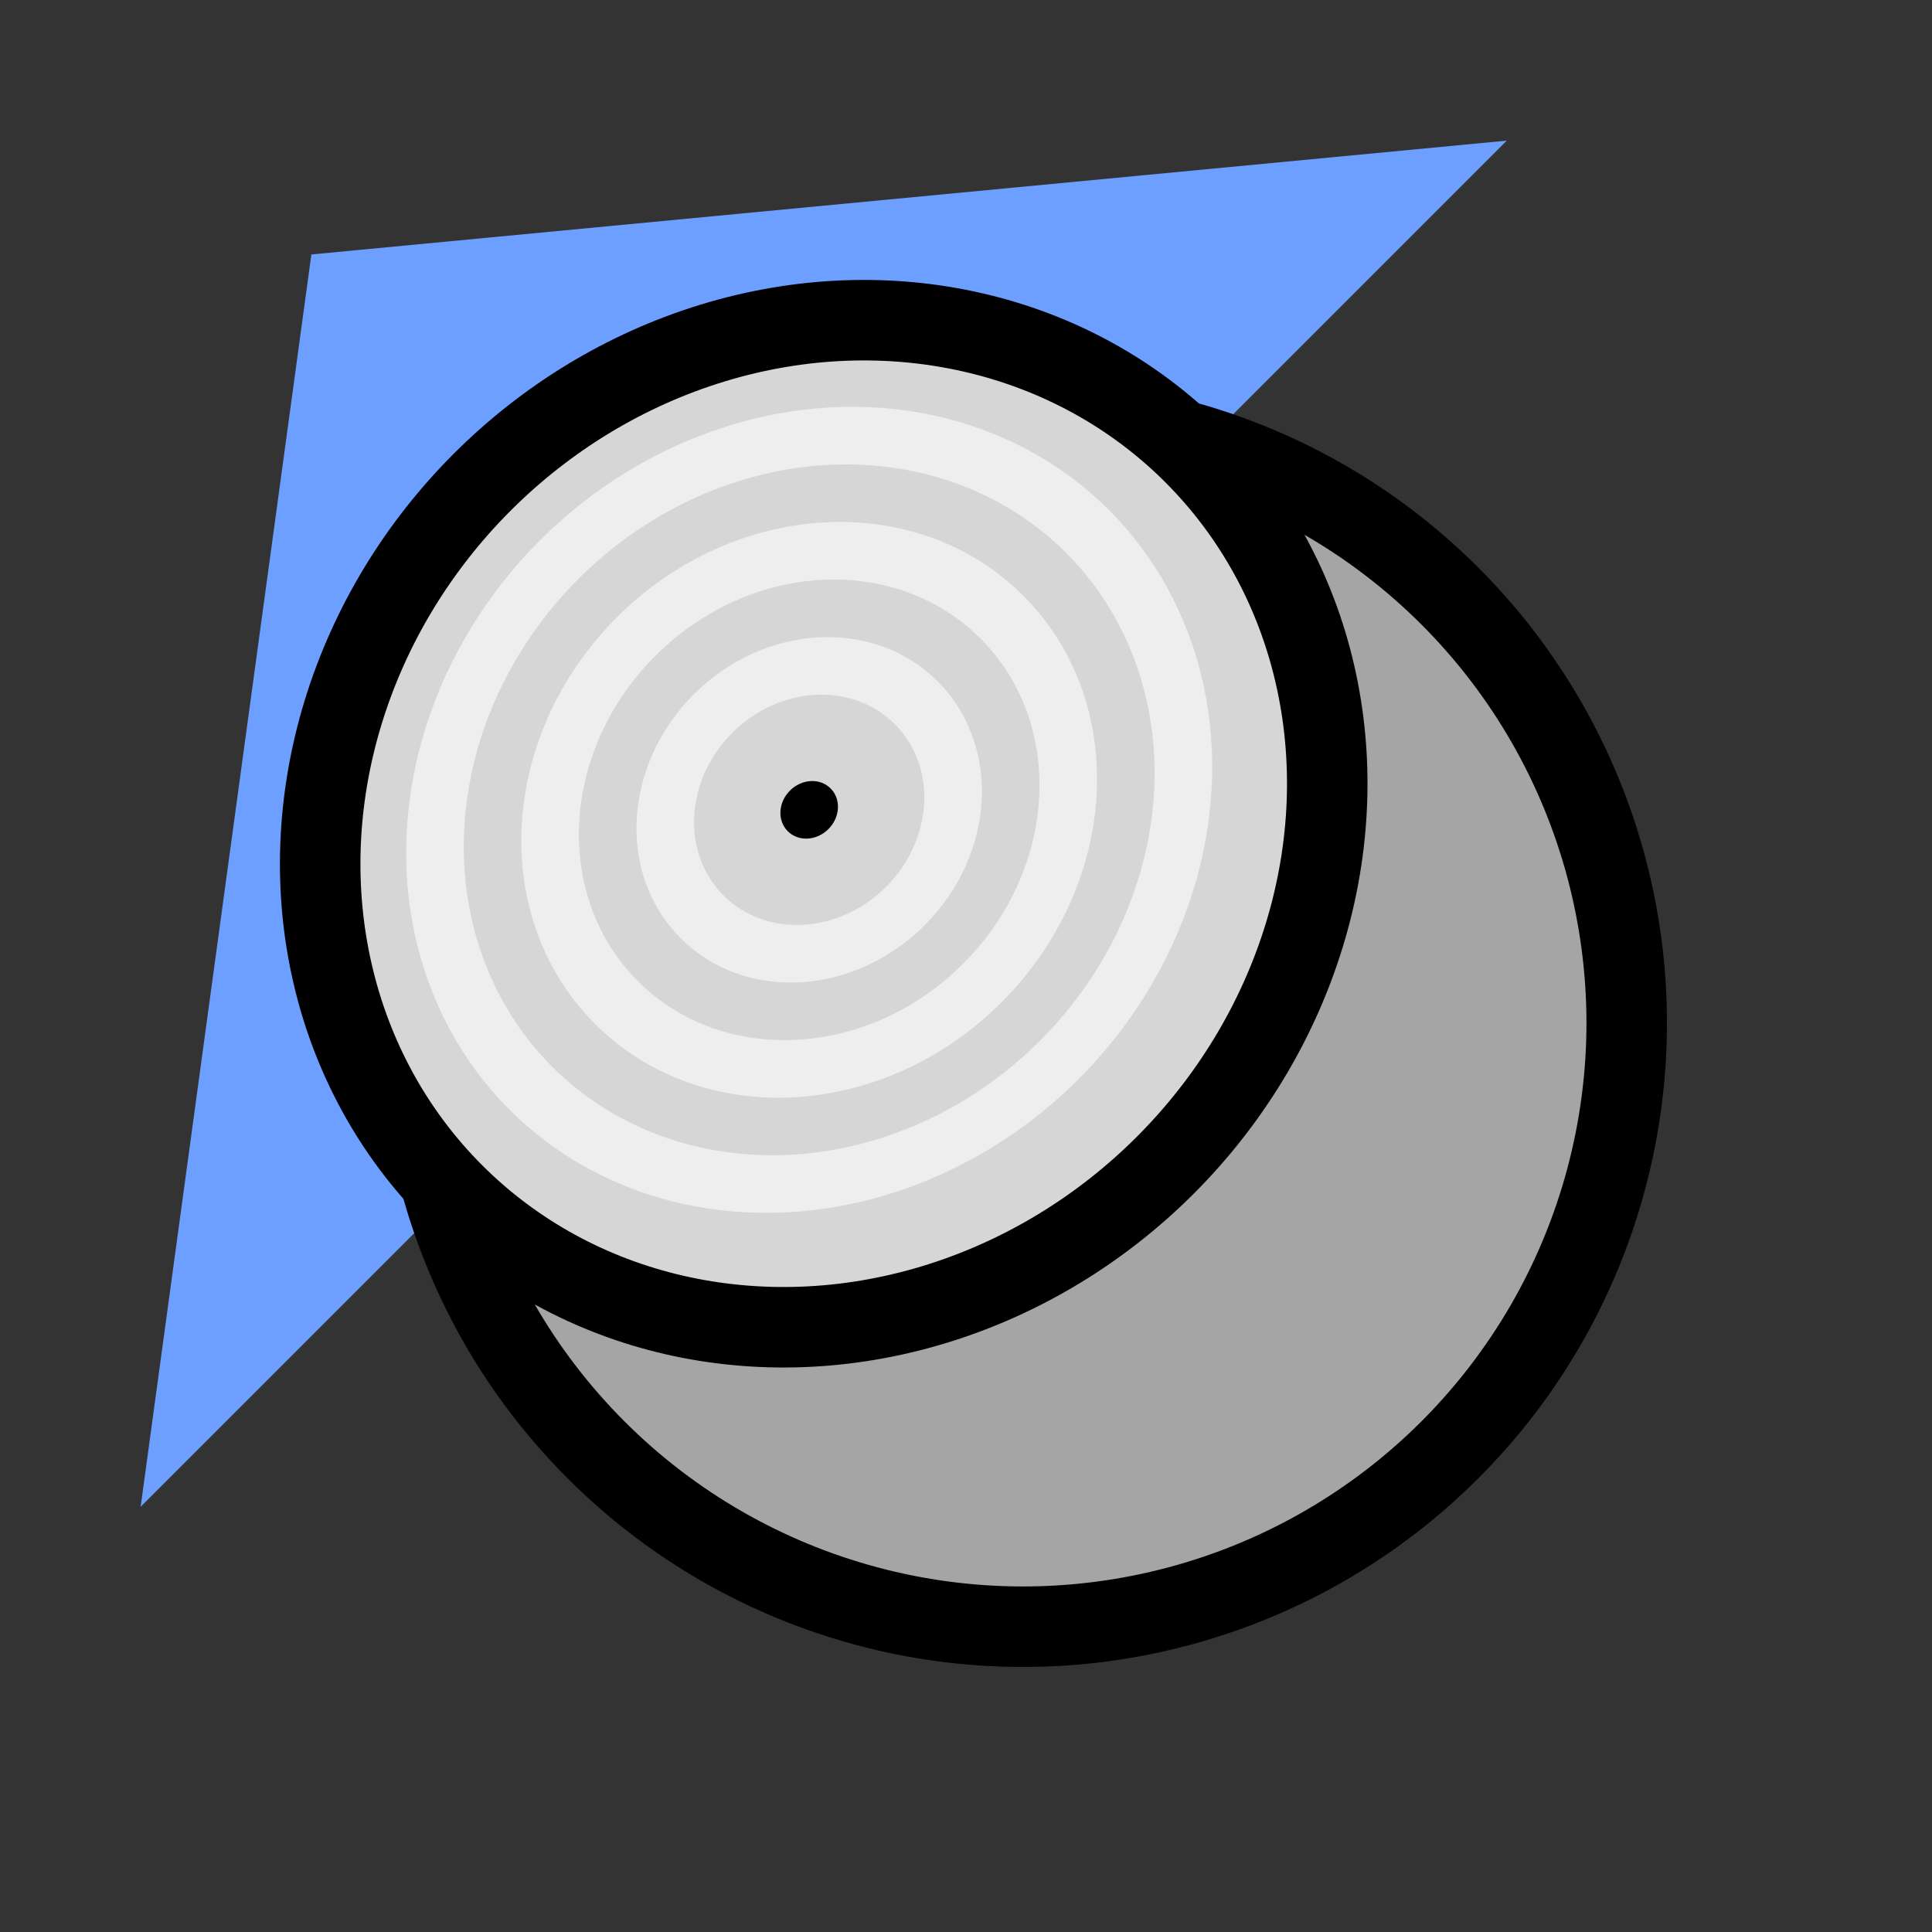
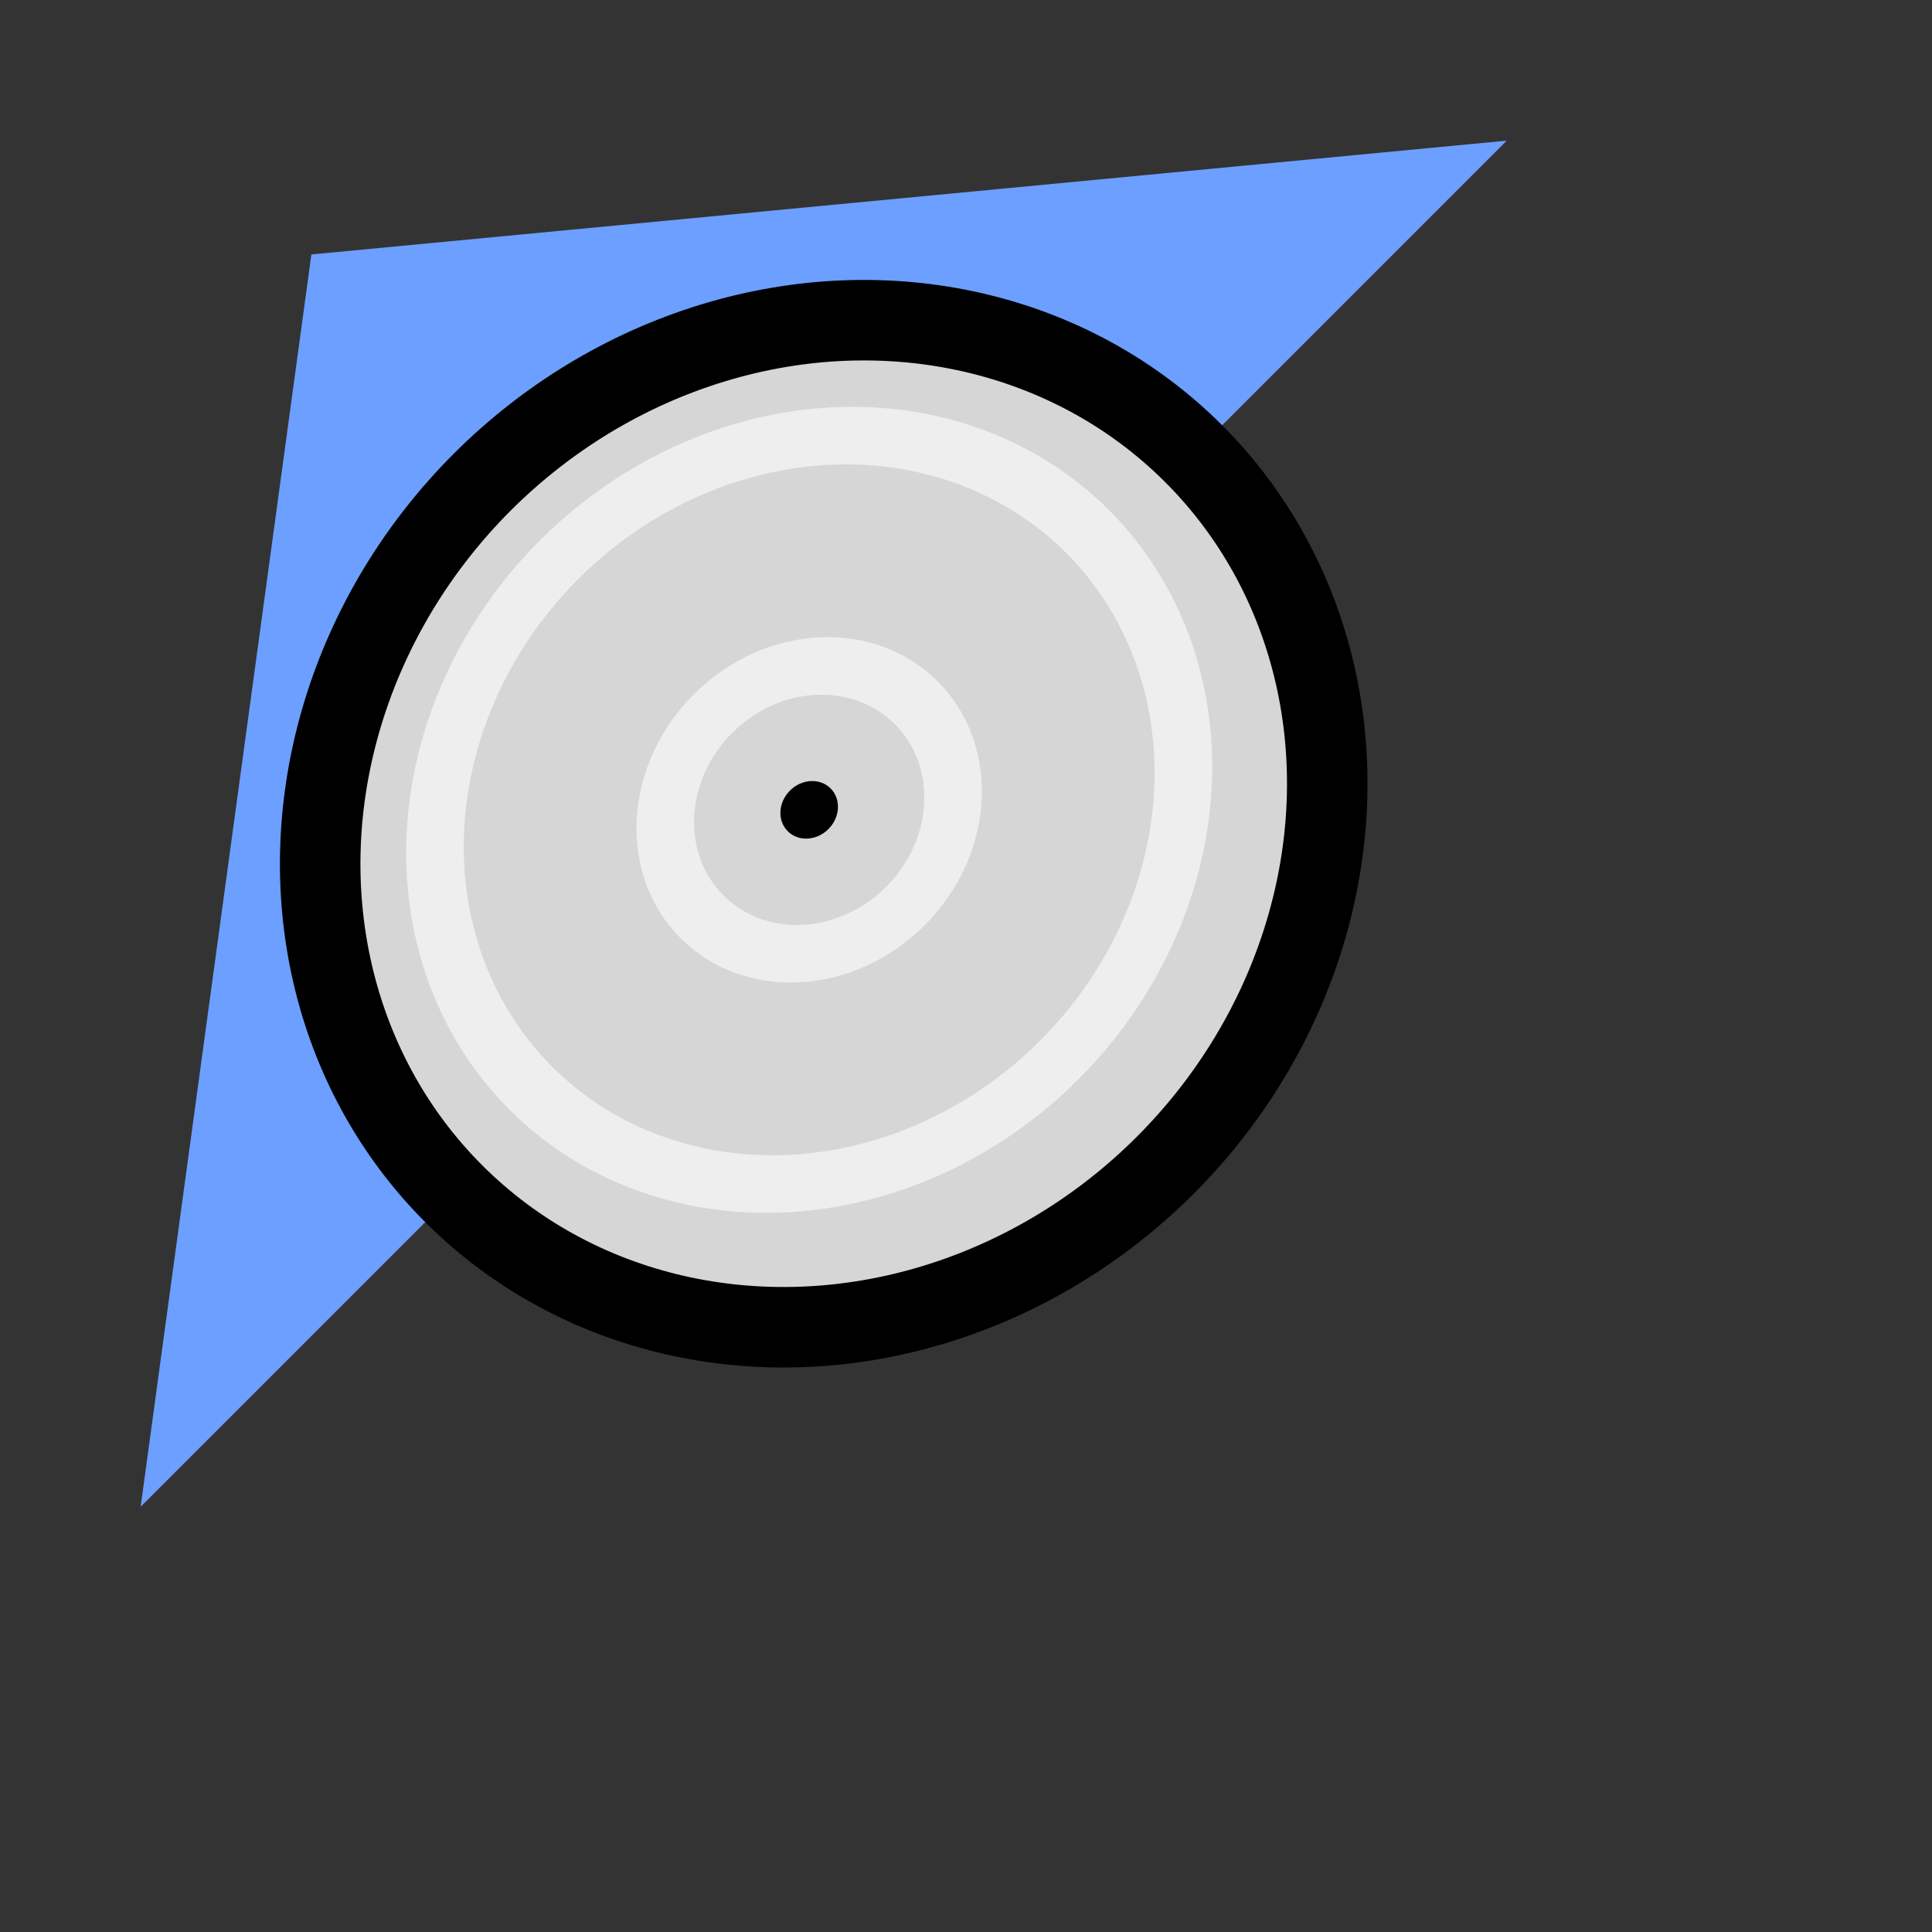
<svg xmlns="http://www.w3.org/2000/svg" width="24" height="24" viewBox="0 0 24 24" version="1.1" id="svg8">
  <rect x="0" y="0" width="24" height="24" fill="#333333" stroke="none" />
  <path id="path3919" d="M 3.868,3.161 18.718,1.747 1.747,18.718 Z" fill="#6c9fff" fill-opacity="1" stroke="none" stroke-width="1px" stroke-linecap="butt" stroke-linejoin="miter" stroke-opacity="1" />
-   <circle transform="rotate(-45)" r="7.5" opacity="1" fill="#a5a5a5" fill-opacity="1" stroke="#000000" stroke-width="1" stroke-miterlimit="4" stroke-dasharray="none" stroke-opacity="1" id="path815" cx="-1.0835777e-13" cy="17.971" />
  <ellipse transform="rotate(-45)" ry="6" rx="6.5" cy="14.471" cx="-1.110223e-13" id="circle3825" opacity="1" fill="#d6d6d6" fill-opacity="1" stroke="#000000" stroke-width="1" stroke-miterlimit="4" stroke-dasharray="none" stroke-opacity="1" />
  <g transform="matrix(0.532,-0.532,0.478,0.478,-2.068,10.708)" id="g853">
    <circle cy="12" cx="12" id="circle3827" opacity="1" fill="none" fill-opacity="1" stroke="#ffffff" stroke-width="1" stroke-miterlimit="4" stroke-dasharray="none" stroke-opacity="0.596" r="6.5" />
-     <circle opacity="1" fill="none" fill-opacity="1" stroke="#ffffff" stroke-width="1" stroke-miterlimit="4" stroke-dasharray="none" stroke-opacity="0.596" id="circle3829" cx="12" cy="12" r="4.5" />
    <circle cy="12" cx="12" id="circle3831" opacity="1" fill="none" fill-opacity="1" stroke="#ffffff" stroke-width="1" stroke-miterlimit="4" stroke-dasharray="none" stroke-opacity="0.596" r="2.5" />
    <circle opacity="1" fill="#000000" fill-opacity="1" stroke="none" stroke-width="1" stroke-miterlimit="4" stroke-dasharray="none" stroke-opacity="1" id="circle3833" cx="12" cy="12" r="0.5" />
  </g>
</svg>